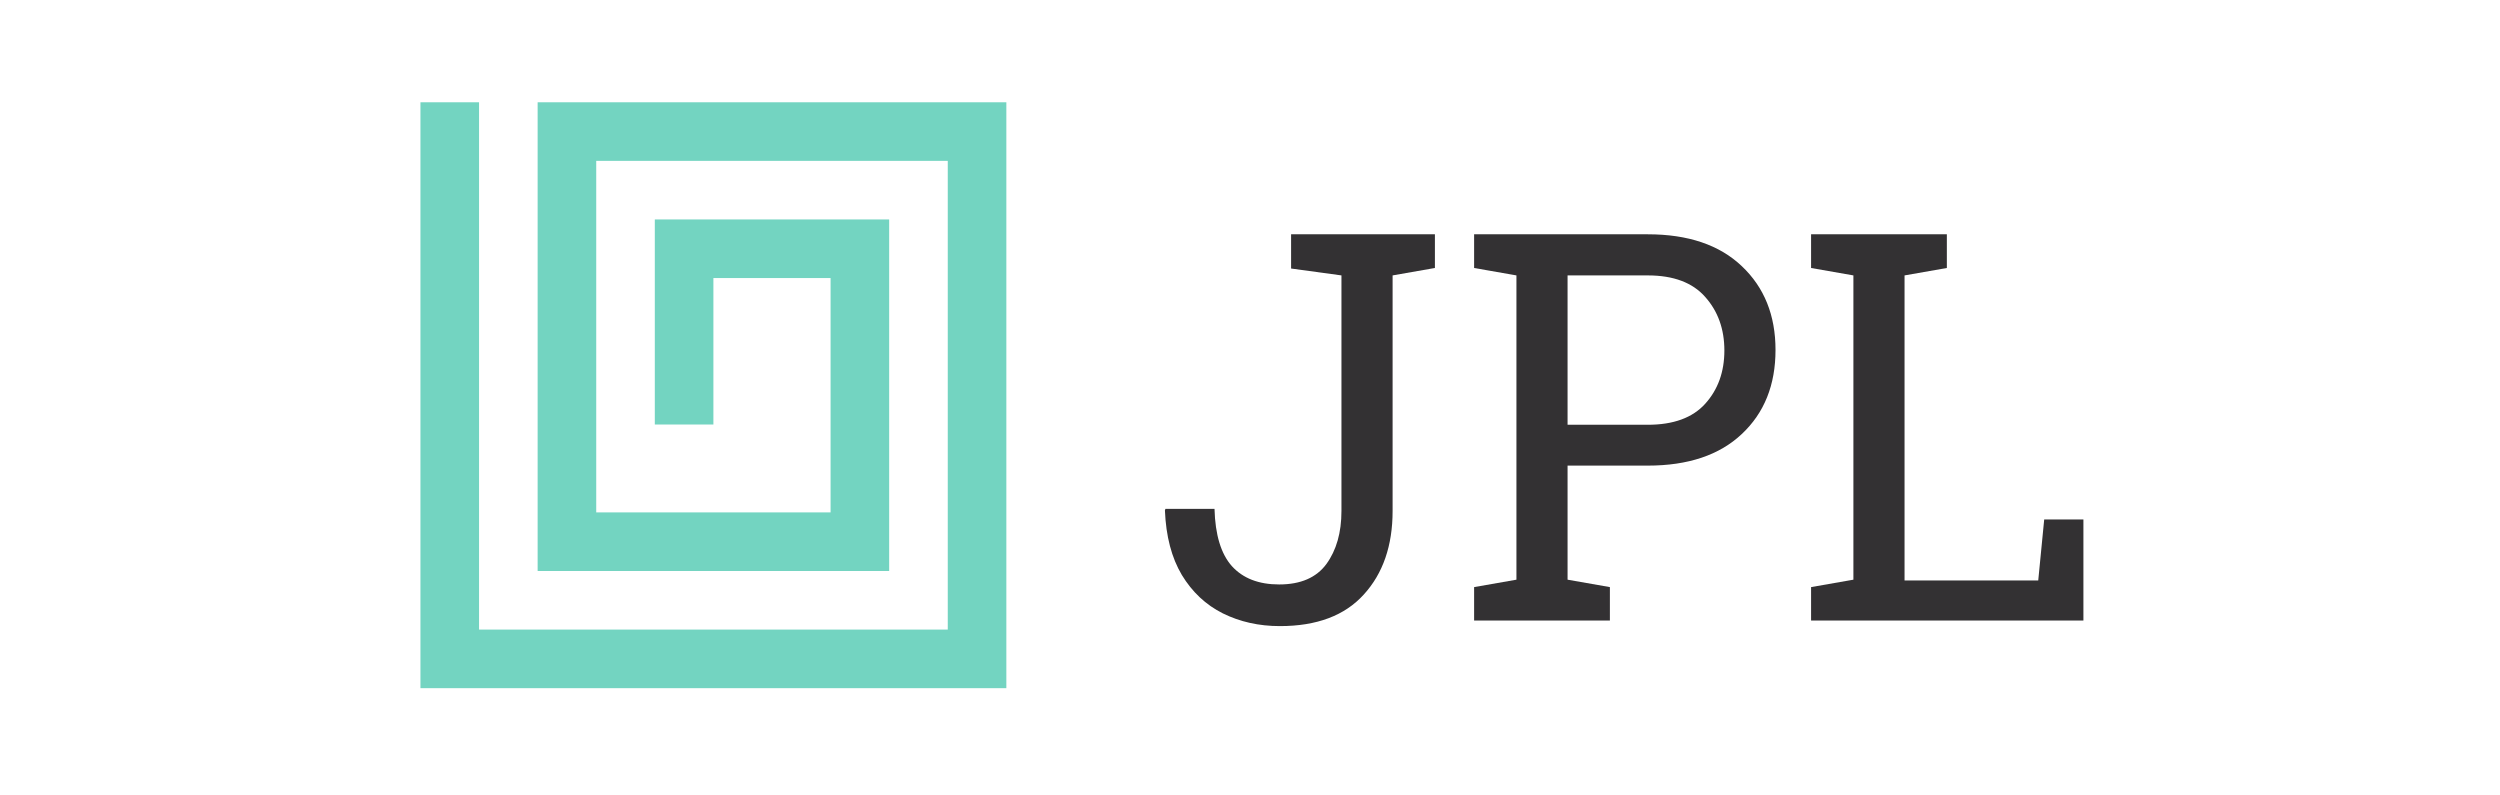
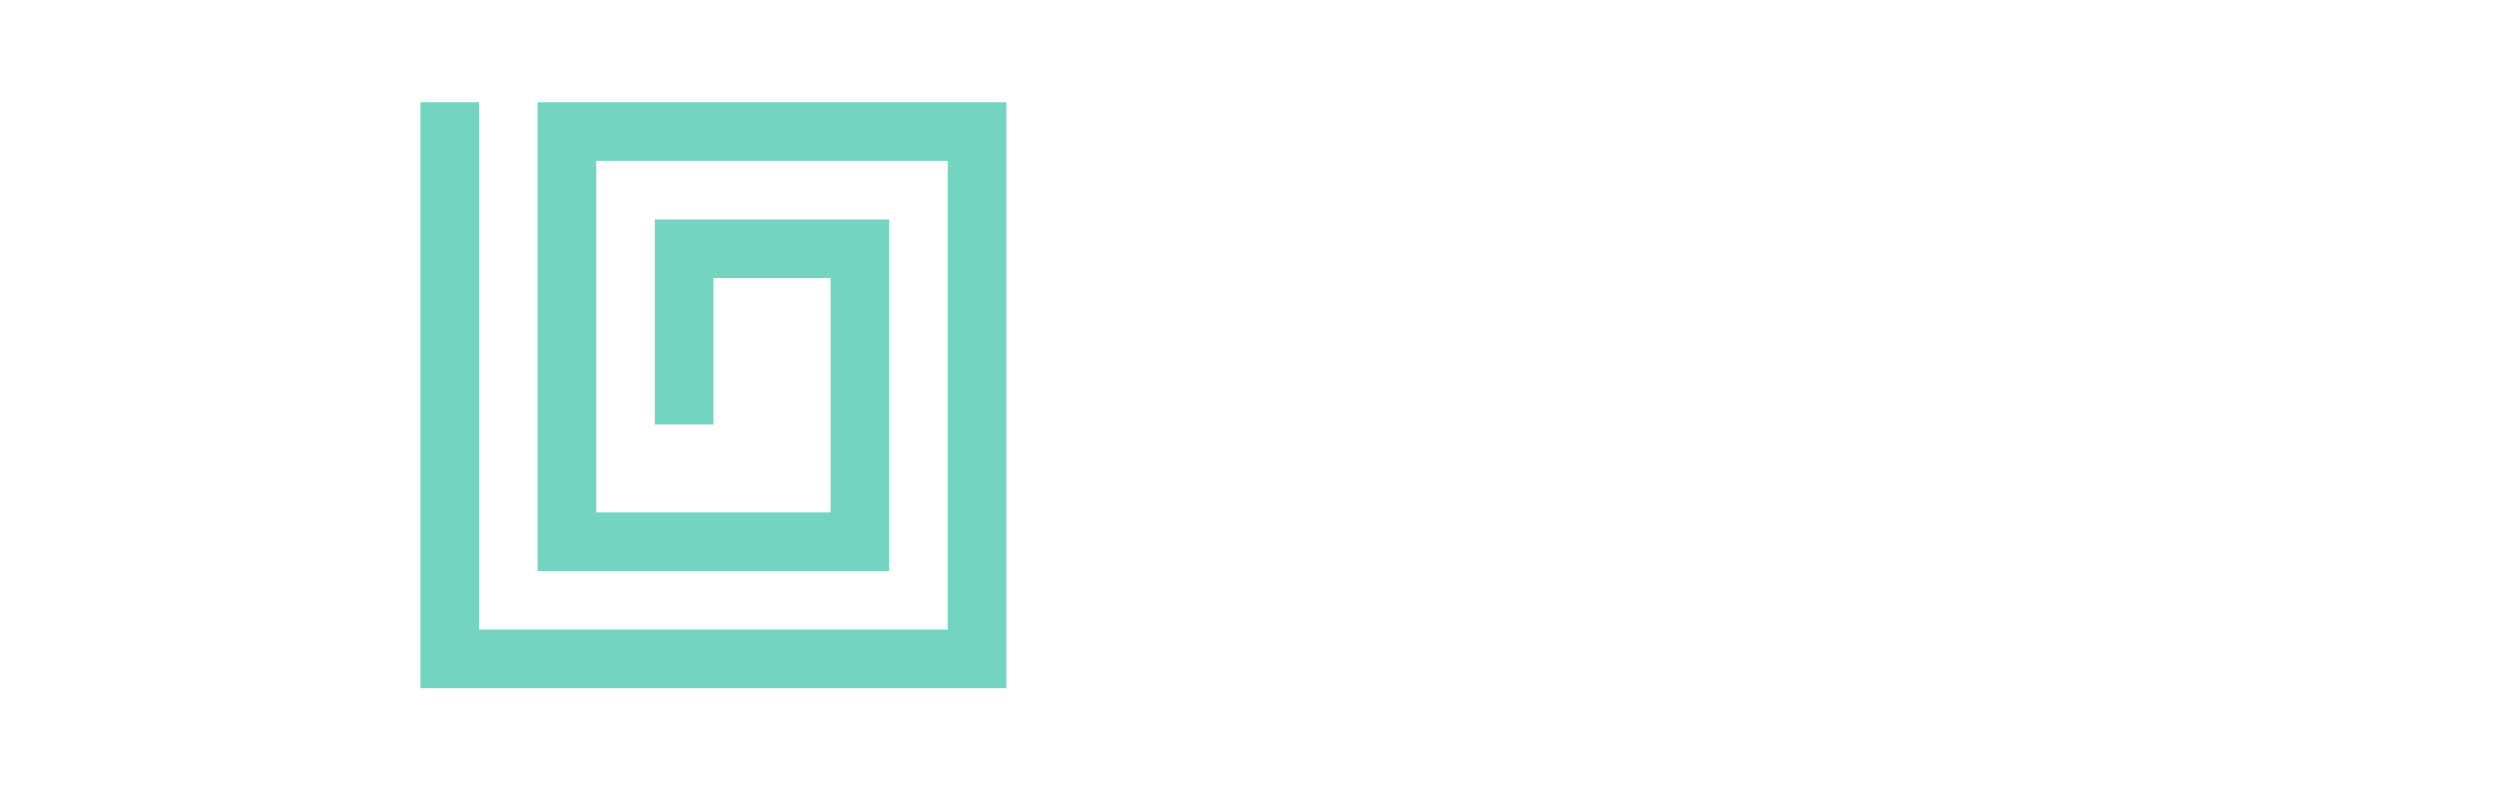
<svg xmlns="http://www.w3.org/2000/svg" width="220" height="70" viewBox="0 0 220 70" fill="none">
  <path fill-rule="evenodd" clip-rule="evenodd" d="M37 9H42.156V55.403H83.403V14.156H52.468V45.091H73.091V24.468H62.779V37.357H57.623V19.312H78.247V50.247H47.312V9H88.559V60.559H37V9Z" fill="#73D4C1" />
-   <path d="M112.634 55.097C110.791 55.097 109.115 54.723 107.608 53.976C106.115 53.229 104.912 52.101 103.998 50.591C103.1 49.082 102.605 47.191 102.513 44.919L102.559 44.779H106.877C106.938 47.066 107.448 48.747 108.407 49.821C109.382 50.895 110.768 51.432 112.565 51.432C114.454 51.432 115.84 50.833 116.723 49.634C117.606 48.42 118.048 46.864 118.048 44.966V24.236L113.616 23.63V20.618H126.272V23.583L122.549 24.236V44.966C122.549 48.016 121.703 50.467 120.013 52.319C118.337 54.171 115.878 55.097 112.634 55.097Z" fill="#333133" />
-   <path d="M129.722 54.606V51.665L133.446 51.012V24.236L129.722 23.583V20.618H145.006C148.554 20.618 151.311 21.552 153.276 23.419C155.255 25.287 156.245 27.746 156.245 30.796C156.245 33.877 155.255 36.344 153.276 38.196C151.311 40.048 148.554 40.974 145.006 40.974H137.946V51.012L141.67 51.665V54.606H129.722ZM137.946 37.379H145.006C147.26 37.379 148.943 36.764 150.054 35.535C151.181 34.29 151.745 32.726 151.745 30.843C151.745 28.96 151.181 27.388 150.054 26.127C148.943 24.867 147.26 24.236 145.006 24.236H137.946V37.379Z" fill="#333133" />
-   <path d="M159.375 54.606V51.665L163.099 51.012V24.236L159.375 23.583V20.618H171.323V23.583L167.6 24.236V51.082H179.365L179.89 45.713H183.34V54.606H159.375Z" fill="#333133" />
</svg>